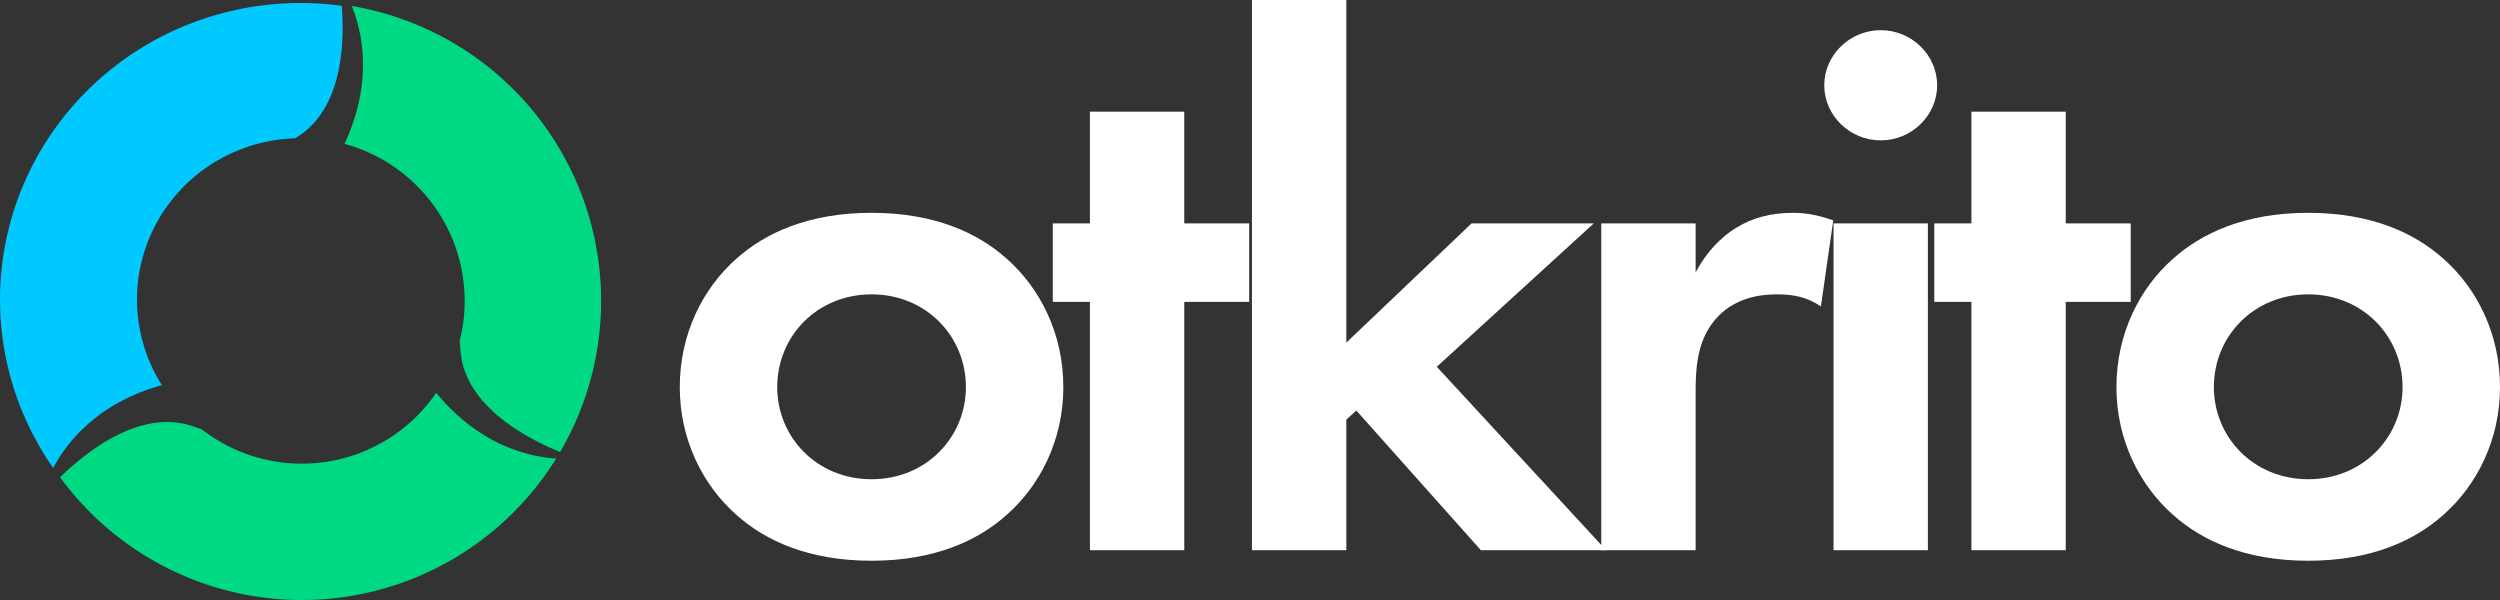
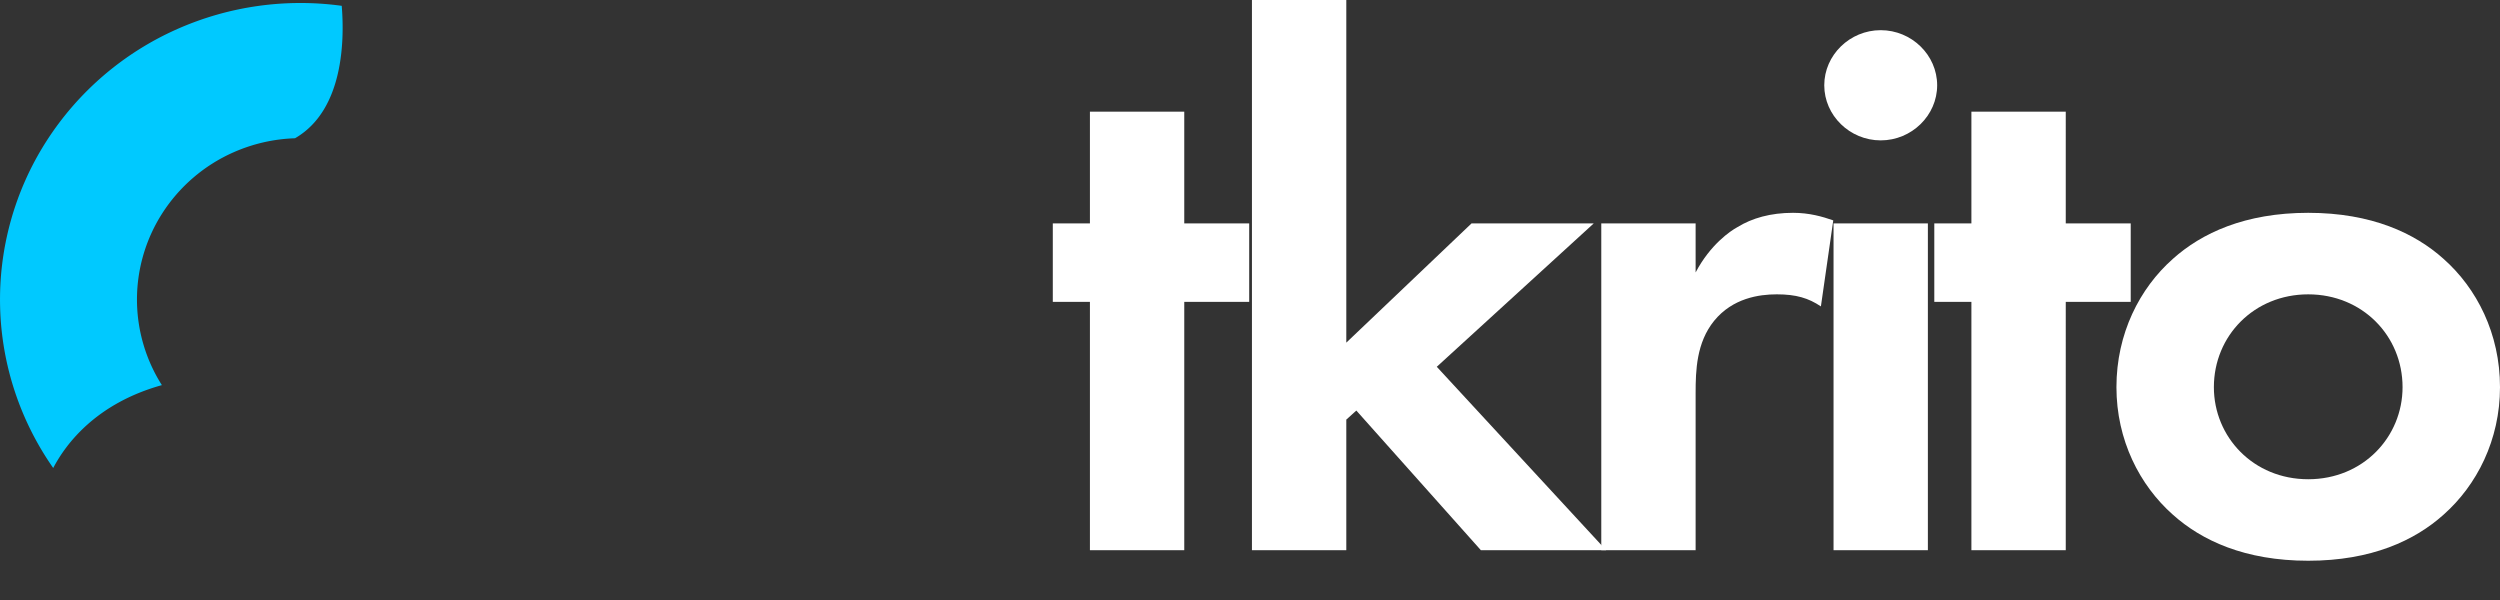
<svg xmlns="http://www.w3.org/2000/svg" width="125" height="30" fill="none">
  <rect width="100%" height="100%" fill="#333333" stroke="none" />
-   <path fill="#fff" d="M43.578 10.641c-3.17 0-5.336 1.02-6.767 2.302-1.662 1.472-2.822 3.736-2.822 6.415 0 2.642 1.16 4.906 2.822 6.377 1.431 1.284 3.596 2.302 6.767 2.302 3.17 0 5.336-1.018 6.766-2.302 1.663-1.471 2.823-3.735 2.823-6.377 0-2.679-1.16-4.943-2.823-6.415-1.43-1.283-3.595-2.302-6.766-2.302Zm0 13.321c-2.745 0-4.717-2.113-4.717-4.604 0-2.566 2.01-4.641 4.717-4.641s4.717 2.075 4.717 4.641c0 2.49-1.972 4.604-4.717 4.604Z" />
  <path fill="#fff" d="M62.46 15.094V11.17h-3.247V5.585h-4.717v5.585H52.64v3.924h1.856V27.51h4.717V15.094h3.248ZM62.597 0v27.51h4.718v-6.53l.502-.452 6.226 6.981h6.263l-8.467-9.17 7.849-7.17h-6.11l-6.263 5.963V0h-4.718Z" />
  <path fill="#fff" d="M80.064 27.51h4.717v-7.85c0-1.132.039-2.528.928-3.622.928-1.133 2.242-1.321 3.132-1.321.967 0 1.585.188 2.204.604l.618-4.302c-.54-.189-1.198-.378-2.01-.378-1.122 0-2.05.264-2.784.717-.348.189-1.353.868-2.088 2.264V11.17h-4.717v16.34ZM91.677 11.17v16.34h4.717V11.17h-4.717Zm-.464-6.906c0 1.51 1.276 2.755 2.823 2.755 1.546 0 2.822-1.245 2.822-2.755 0-1.51-1.276-2.755-2.822-2.755-1.547 0-2.823 1.246-2.823 2.755ZM106.536 15.094V11.17h-3.248V5.585H98.57v5.585h-1.855v3.924h1.855V27.51h4.718V15.094h3.248Z" />
  <path fill="#fff" d="M115.411 10.641c-3.171 0-5.336 1.02-6.767 2.302-1.662 1.472-2.822 3.736-2.822 6.415 0 2.642 1.16 4.906 2.822 6.377 1.431 1.284 3.596 2.302 6.767 2.302 3.17 0 5.336-1.018 6.766-2.302C123.84 24.264 125 22 125 19.358c0-2.679-1.16-4.943-2.823-6.415-1.43-1.283-3.596-2.302-6.766-2.302Zm0 13.321c-2.745 0-4.717-2.113-4.717-4.604 0-2.566 2.01-4.641 4.717-4.641 2.706 0 4.717 2.075 4.717 4.641 0 2.49-1.972 4.604-4.717 4.604Z" />
  <path fill="#00C9FF" d="M14.803 6.882c2.376-1.42 2.424-4.87 2.284-6.591A15.205 15.205 0 0 0 8.87 1.45a14.967 14.967 0 0 0-6.557 5.622 14.68 14.68 0 0 0-2.308 8.263C.075 18.222 1 21.025 2.661 23.4c.636-1.214 2.147-3.228 5.433-4.144a7.99 7.99 0 0 1-1.243-4.084 7.987 7.987 0 0 1 1.256-4.496 8.143 8.143 0 0 1 3.568-3.06 8.265 8.265 0 0 1 3.076-.703l.052-.031Z" />
-   <path fill="#00D983" d="M17.228 7.193a8.145 8.145 0 0 1 5.29 4.517 8.133 8.133 0 0 1 .465 5.34c.015.145.029.303.041.477.2 2.805 3.413 4.438 4.983 5.072a14.949 14.949 0 0 0-3.769-19.39A14.969 14.969 0 0 0 17.59.3c.533 1.322 1.062 3.76-.329 6.82l-.033.073ZM27.81 22.927c-1.369-.09-3.843-.654-5.998-3.288a8.141 8.141 0 0 1-10.344 2.693 8.143 8.143 0 0 1-1.385-.871c-.13-.041-.27-.088-.423-.142-2.663-.932-5.438 1.35-6.654 2.544a14.963 14.963 0 0 0 12.529 6.13 14.97 14.97 0 0 0 12.274-7.066Z" />
</svg>